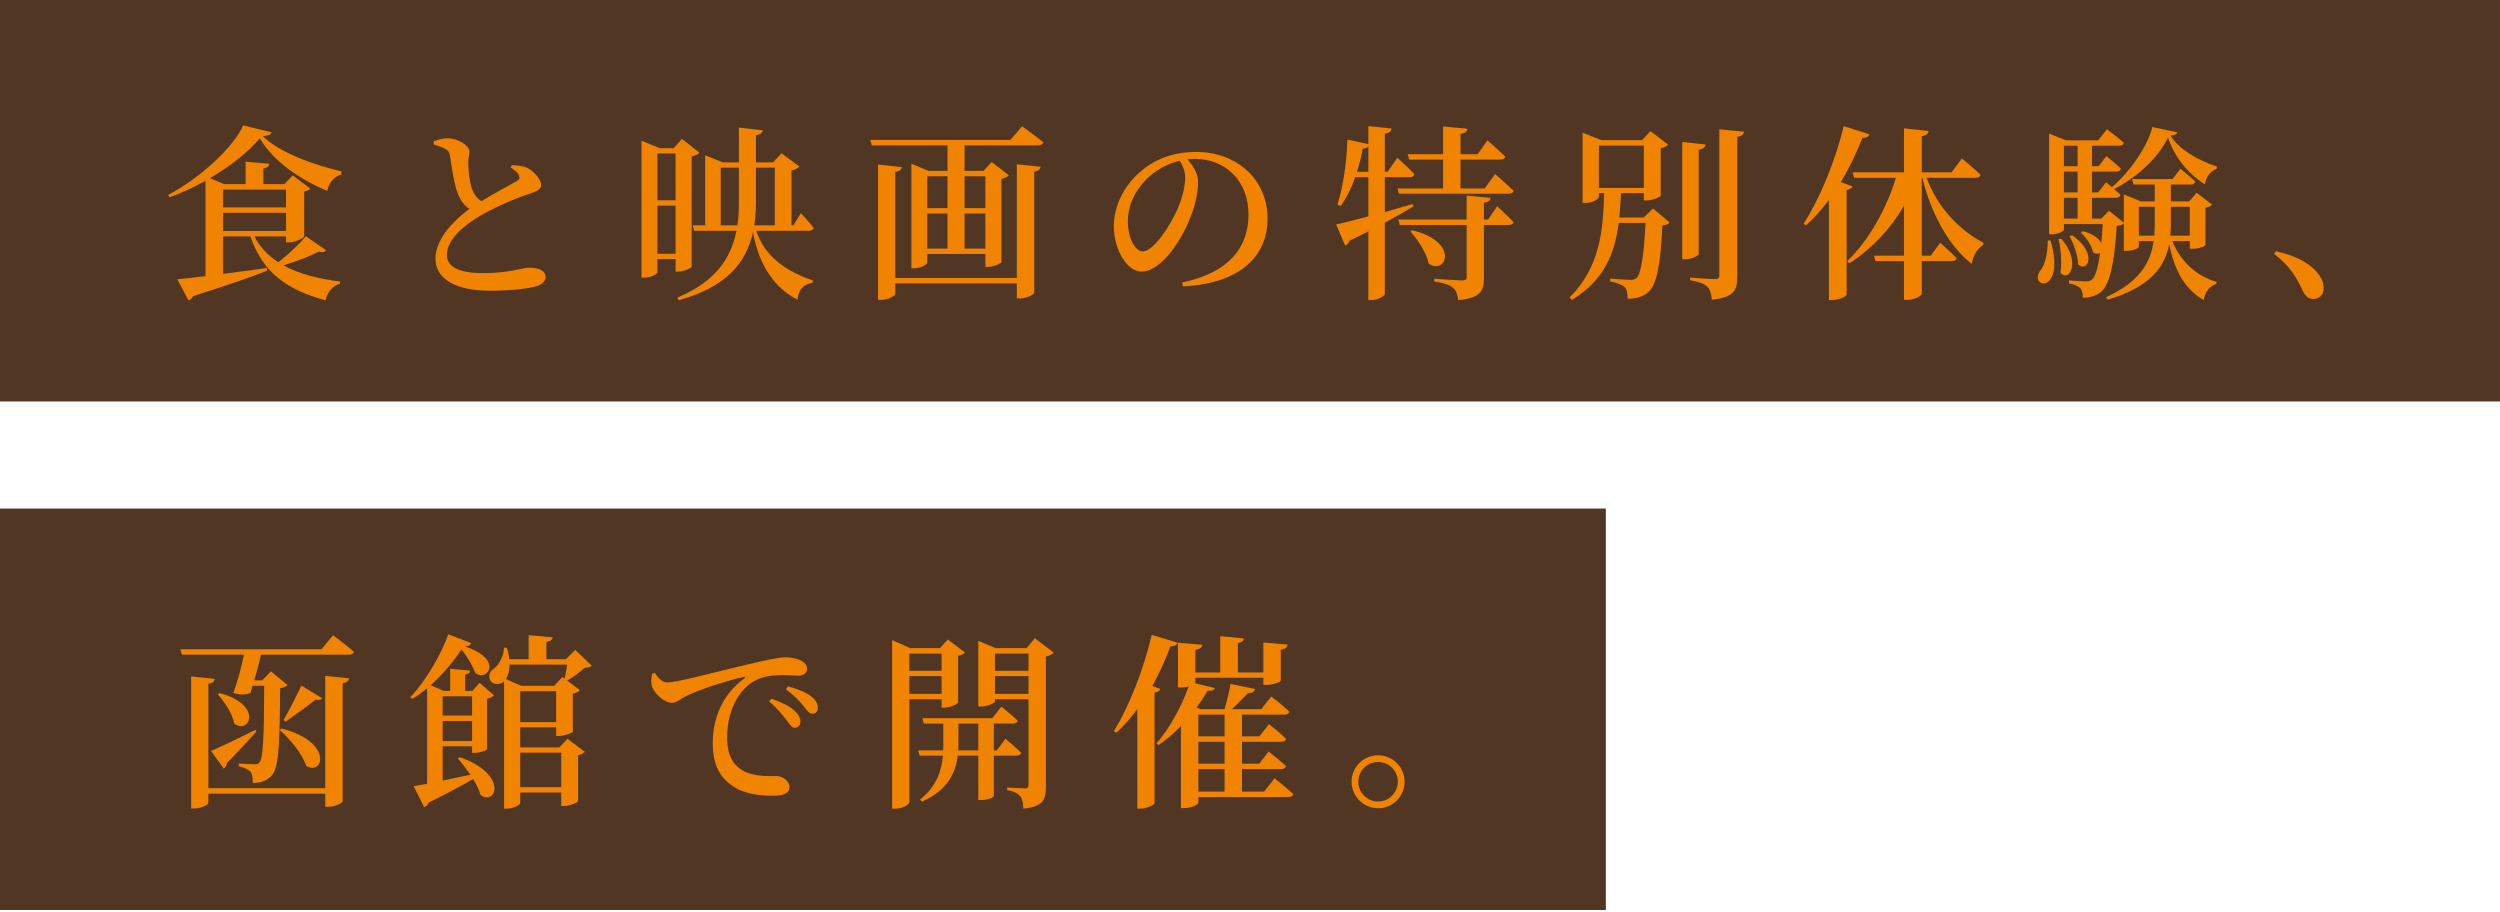
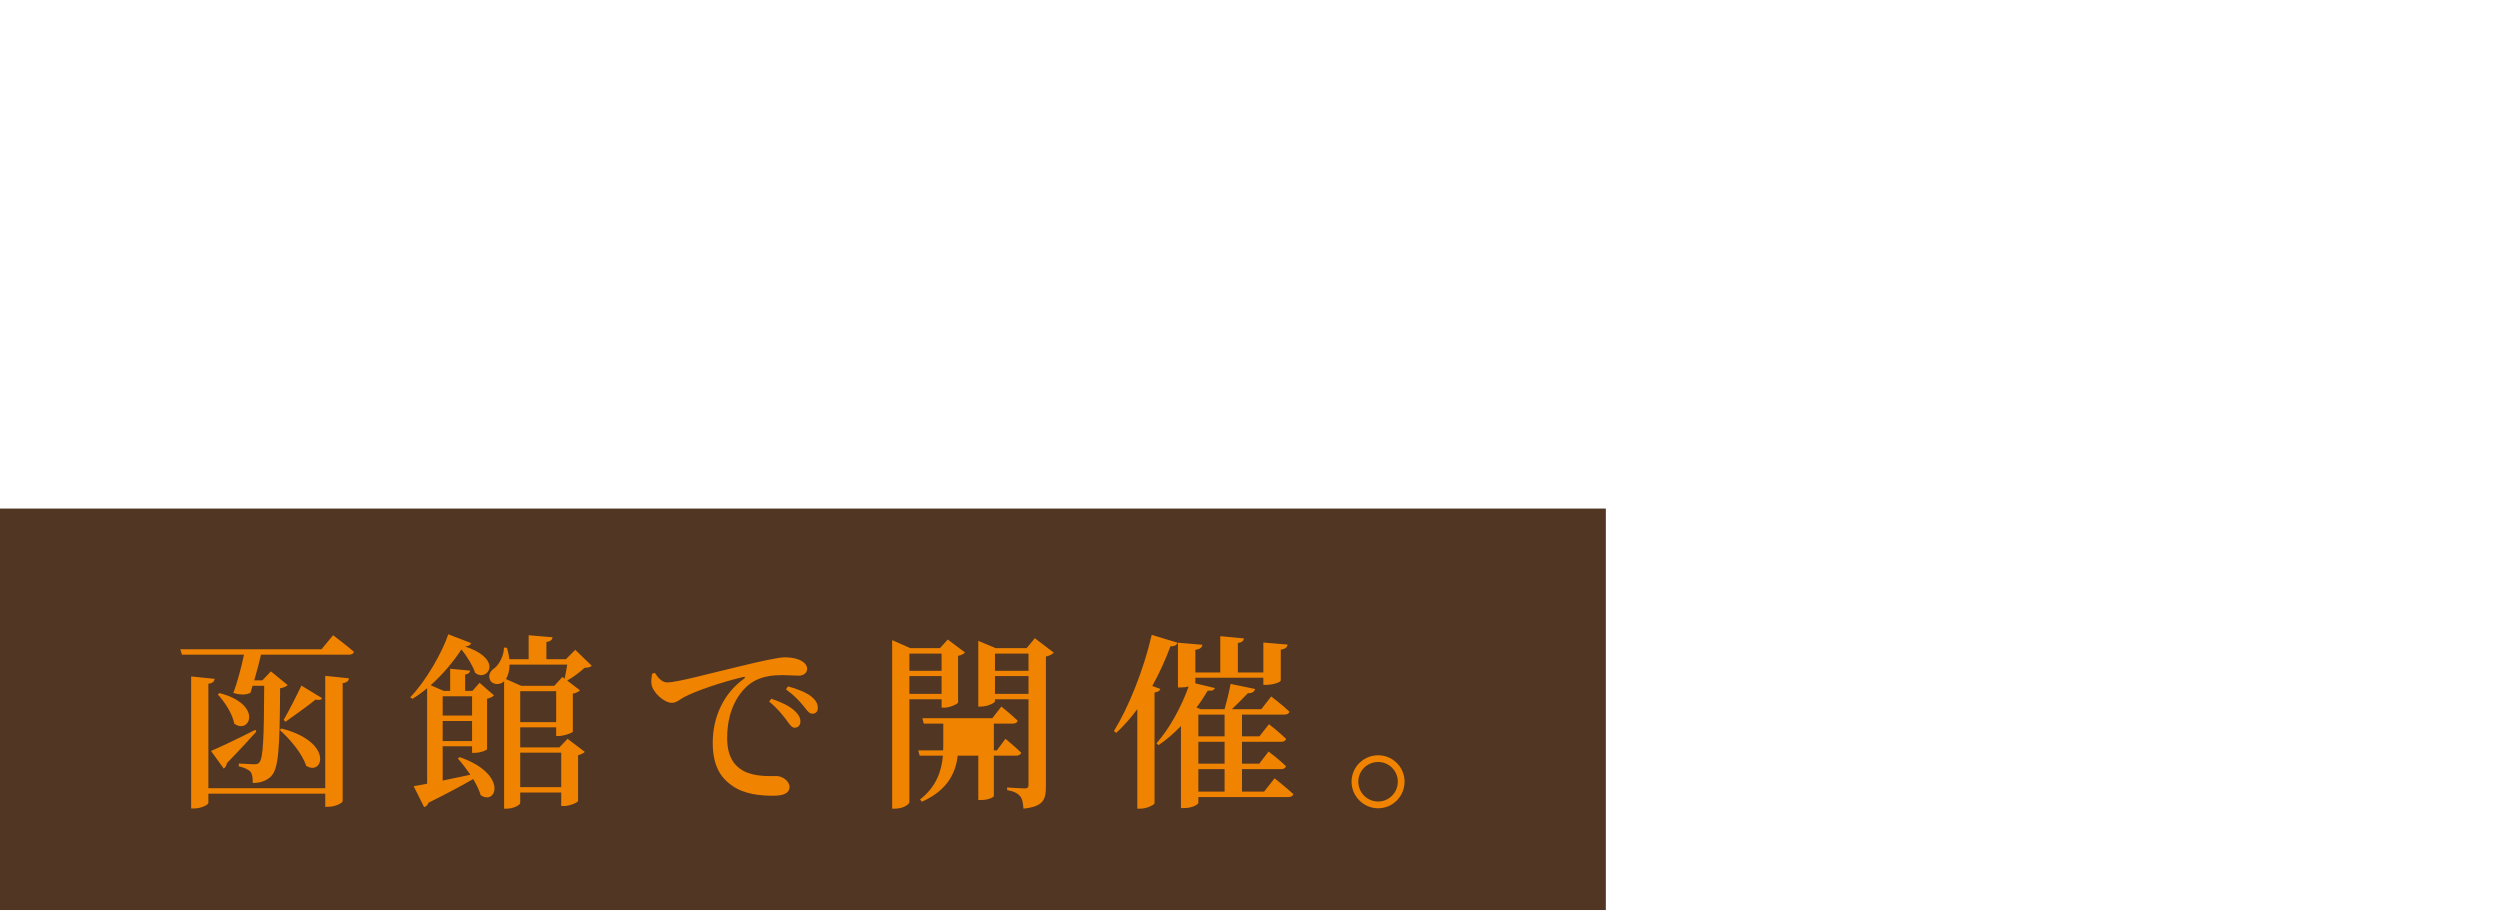
<svg xmlns="http://www.w3.org/2000/svg" width="274" height="100" viewBox="0 0 274 100" fill="none">
-   <rect y="44" width="44" height="274" transform="rotate(-90 0 44)" fill="#513623" />
  <rect y="99.738" width="44" height="176" transform="rotate(-90 0 99.738)" fill="#513623" />
-   <path d="M31.349 20.779H24.452V22.729H31.349V20.779ZM24.452 25.315H31.349V23.324H24.452V25.315ZM37.425 18.788V19.116C36.584 19.342 35.988 20.163 35.865 20.922C32.848 19.67 29.912 17.638 28.476 15.155C27.265 16.632 25.253 18.213 23.016 19.527L24.576 20.183H26.916V17.72L29.522 17.946C29.481 18.192 29.338 18.377 28.866 18.459V20.183H31.165L32.088 19.219L34.018 20.676C33.895 20.799 33.669 20.922 33.34 20.984V25.91C33.32 26.075 32.376 26.567 31.678 26.567H31.349V25.91H27.88C28.496 27.101 29.399 28.024 30.508 28.743C31.616 27.881 32.889 26.67 33.525 25.89L35.742 27.429C35.598 27.614 35.413 27.696 34.962 27.573C33.977 28.086 32.478 28.661 31.062 29.071C32.786 30.036 34.941 30.57 37.281 30.857L37.261 31.104C36.46 31.309 35.906 31.966 35.68 32.91C31.575 31.822 28.804 29.933 27.449 25.91H24.452V30.016C25.93 29.831 27.572 29.605 29.235 29.379L29.276 29.667C27.511 30.364 24.924 31.268 21.168 32.458C21.066 32.705 20.86 32.848 20.655 32.91L19.424 30.611C20.121 30.549 21.209 30.426 22.523 30.262V19.814C21.23 20.532 19.875 21.169 18.582 21.62L18.438 21.354C21.784 19.629 25.643 16.119 26.649 13.738L29.748 14.498C29.687 14.764 29.42 14.867 28.804 14.929C30.733 16.776 34.346 18.049 37.425 18.788ZM55.96 18.357L56.104 18.09C56.761 18.131 57.377 18.192 57.828 18.418C58.608 18.829 59.306 19.711 59.306 20.286C59.306 20.738 58.875 20.943 57.951 21.271C56.514 21.723 54.175 22.749 52.594 23.673C50.849 24.699 48.981 26.259 48.981 27.942C48.981 29.174 50.151 29.933 52.943 29.933C55.817 29.933 57.397 29.338 57.89 29.338C58.916 29.338 59.799 29.564 59.799 30.406C59.799 30.775 59.429 31.145 58.937 31.329C58.116 31.596 56.248 31.863 53.682 31.863C50.11 31.863 47.729 30.672 47.729 28.353C47.729 26.034 49.967 24.001 51.444 22.893C50.87 22.523 50.5 21.969 50.233 21.354C49.802 20.348 49.515 18.48 49.33 17.125C49.269 16.715 49.125 16.489 48.715 16.263C48.386 16.099 47.914 15.955 47.544 15.852L47.524 15.483C48.078 15.298 48.55 15.155 49.063 15.155C50.254 15.155 51.444 15.996 51.444 16.591C51.465 16.981 51.301 17.33 51.321 17.843C51.321 18.644 51.465 19.917 51.711 20.656C51.937 21.271 52.266 21.723 52.758 22.051C54.236 21.148 56.063 20.183 56.658 19.834C56.925 19.67 56.987 19.506 56.884 19.239C56.72 18.87 56.33 18.582 55.96 18.357ZM72.053 27.819H74.044V22.544H72.053V27.819ZM74.044 16.817H72.053V21.949H74.044V16.817ZM74.311 29.769H74.044V28.394H72.053V29.851C72.053 29.974 71.478 30.426 70.596 30.426H70.308V15.421L72.32 16.242H73.839L74.742 15.216L76.651 16.735C76.528 16.899 76.22 17.064 75.809 17.146V29.215C75.789 29.379 74.947 29.769 74.311 29.769ZM78.991 24.699H80.818C80.941 23.919 80.982 23.119 80.982 22.257V18.377H78.991V24.699ZM84.923 18.377H82.85V22.257C82.85 23.098 82.788 23.919 82.665 24.699H84.923V18.377ZM88.659 25.294H82.891C83.568 27.429 85.334 29.482 89.09 30.734V30.96C88.064 31.186 87.53 31.678 87.407 32.848C84.204 31.206 83.014 28.066 82.521 25.459C81.782 28.846 79.566 31.473 74.372 32.91L74.229 32.622C78.314 30.898 80.099 28.435 80.715 25.294H76.076L75.912 24.699H77.287V17.022L79.237 17.802H80.982V13.985L83.589 14.272C83.548 14.539 83.383 14.744 82.85 14.826V17.802H84.718L85.662 16.797L87.612 18.254C87.468 18.439 87.16 18.603 86.75 18.685V24.699H86.955L87.776 23.365C87.776 23.365 88.679 24.33 89.172 24.966C89.11 25.192 88.926 25.294 88.659 25.294ZM111.443 30.467V18.008L114.05 18.274C113.988 18.541 113.845 18.747 113.352 18.808V32.068C113.352 32.294 112.51 32.705 111.792 32.705H111.443V31.062H98.121V32.232C98.121 32.438 97.3 32.869 96.602 32.869H96.233V18.028L98.84 18.316C98.799 18.562 98.635 18.767 98.121 18.829V30.467H111.443ZM107.995 19.321H105.716V22.811H107.995V19.321ZM105.716 27.244H107.995V23.406H105.716V27.244ZM101.631 23.406V27.244H103.848V23.406H101.631ZM103.848 19.321H101.631V22.811H103.848V19.321ZM110.745 15.339L112.018 13.841C112.018 13.841 113.475 14.867 114.358 15.606C114.296 15.832 114.07 15.934 113.783 15.934H105.716V18.726H107.789L108.692 17.761L110.581 19.219C110.437 19.362 110.15 19.527 109.76 19.609V28.722C109.739 28.866 108.877 29.256 108.261 29.256H107.995V27.84H101.631V28.805C101.631 28.989 100.913 29.4 100.174 29.4H99.887V17.946L101.755 18.726H103.848V15.934H95.556L95.371 15.339H110.745ZM129.896 19.445C129.896 18.747 129.629 18.151 129.301 17.618C127.926 17.946 126.571 18.685 125.565 19.732C124.333 21.025 123.615 22.544 123.615 24.268C123.615 26.054 124.395 27.552 125.237 27.552C126.489 27.552 128.336 24.556 129.055 22.913C129.547 21.805 129.896 20.45 129.896 19.445ZM129.65 31.391L129.568 30.96C134.679 29.892 136.834 27.142 136.834 23.509C136.834 19.794 134.289 17.412 130.922 17.412C130.676 17.412 130.409 17.433 130.142 17.453C130.717 18.11 131.312 18.993 131.312 19.896C131.312 20.902 131.087 22.174 130.635 23.386C129.752 25.931 127.412 29.769 125.093 29.769C123.553 29.769 122.076 27.409 122.076 24.781C122.076 22.811 123.02 20.491 124.97 18.829C126.632 17.371 128.726 16.653 131.107 16.653C135.602 16.653 138.928 19.711 138.928 23.981C138.928 27.655 136.444 31.042 129.65 31.391ZM154.446 17.494L154.281 16.899H158.161V13.861L160.829 14.108C160.788 14.395 160.603 14.6 160.07 14.682V16.899H161.958L163.026 15.38C163.026 15.38 164.257 16.448 164.976 17.166C164.914 17.392 164.729 17.494 164.442 17.494H160.07V20.656H162.718L163.867 19.075C163.867 19.075 165.14 20.183 165.899 20.922C165.838 21.128 165.612 21.23 165.325 21.23H153.317L153.173 20.656H158.161V17.494H154.446ZM148.719 18.829H149.971V16.058C149.848 16.181 149.642 16.284 149.355 16.304C149.191 17.166 148.986 18.028 148.719 18.829ZM154.836 22.359L154.918 22.626C154.097 23.119 153.05 23.714 151.777 24.412V32.212C151.777 32.438 150.997 32.889 150.32 32.889H149.971V25.356C149.335 25.684 148.657 26.034 147.918 26.382C147.836 26.649 147.651 26.834 147.426 26.916L146.44 24.597C147.159 24.453 148.431 24.125 149.971 23.714V19.424H148.534C148.103 20.635 147.569 21.723 146.912 22.585L146.584 22.421C147.2 20.512 147.59 17.823 147.672 15.298L149.971 15.791V13.82L152.516 14.087C152.475 14.374 152.311 14.58 151.777 14.662V18.829H152.085L153.152 17.289C153.152 17.289 154.343 18.357 155.02 19.096C154.959 19.321 154.774 19.424 154.487 19.424H151.777V23.242C152.762 22.954 153.809 22.667 154.836 22.359ZM154.589 25.377L154.774 25.233C160.07 26.526 158.469 30.221 156.58 28.887C156.334 27.676 155.39 26.28 154.589 25.377ZM163.087 24.063L164.093 22.606C164.093 22.606 165.222 23.652 165.879 24.33C165.838 24.556 165.632 24.658 165.345 24.658H162.636V30.447C162.636 31.842 162.328 32.663 159.823 32.889C159.741 32.294 159.618 31.842 159.249 31.555C158.9 31.247 158.346 31.021 157.196 30.857V30.549C157.196 30.549 159.782 30.734 160.255 30.734C160.624 30.734 160.747 30.611 160.747 30.323V24.658H153.419L153.255 24.063H160.747V21.436L163.375 21.682C163.313 21.99 163.128 22.154 162.636 22.216V24.063H163.087ZM175.239 15.955V20.594H180.165V15.955H175.239ZM180.145 23.837L181.171 22.852L182.998 24.391C182.854 24.556 182.608 24.658 182.197 24.72C181.992 29.133 181.561 31.268 180.617 32.048C180.042 32.54 179.282 32.746 178.379 32.746C178.379 32.212 178.338 31.76 178.071 31.473C177.784 31.206 177.168 30.98 176.47 30.837V30.529C177.148 30.59 178.277 30.672 178.687 30.672C178.995 30.672 179.159 30.631 179.344 30.488C179.857 30.057 180.165 28.024 180.35 24.432H177.415C176.983 27.737 175.855 30.713 172.283 32.869L172.016 32.622C175.382 29.256 175.711 25.192 175.813 21.169H175.239V21.6C175.239 21.764 174.664 22.236 173.761 22.236H173.453V14.539L175.506 15.36H179.98L180.883 14.374L182.833 15.852C182.71 15.996 182.423 16.181 182.012 16.242V21.477C181.992 21.6 181.068 21.969 180.473 21.969H180.165V21.169H177.661C177.62 22.072 177.558 22.975 177.476 23.837H180.145ZM186.179 16.407V27.84C186.179 28.024 185.399 28.415 184.701 28.415H184.373V15.565L186.939 15.832C186.898 16.119 186.713 16.325 186.179 16.407ZM188.437 14.169L191.147 14.436C191.085 14.744 190.88 14.929 190.408 15.011V30.323C190.408 31.781 190.079 32.602 187.616 32.848C187.555 32.232 187.452 31.76 187.123 31.432C186.795 31.104 186.261 30.898 185.235 30.713V30.426C185.235 30.426 187.513 30.59 187.945 30.59C188.335 30.59 188.437 30.467 188.437 30.159V14.169ZM201.759 19.958L203.031 20.43C202.97 20.614 202.785 20.738 202.395 20.82V32.315C202.375 32.458 201.574 32.889 200.815 32.889H200.445V21.928C199.665 22.975 198.823 23.899 197.941 24.699L197.674 24.515C199.357 21.928 201.122 17.802 202.067 13.82L204.899 14.723C204.817 14.97 204.571 15.114 204.119 15.114C203.442 16.858 202.641 18.48 201.759 19.958ZM216.497 19.486H211.16C212.33 22.749 214.834 25.294 217.4 26.608L217.359 26.834C216.64 27.327 216.25 28.045 216.107 28.928C213.541 26.937 211.611 23.303 210.688 19.486H210.626V28.024H211.611L212.638 26.608C212.638 26.608 213.767 27.593 214.444 28.291C214.382 28.517 214.177 28.62 213.89 28.62H210.626V32.191C210.626 32.417 209.805 32.869 209.066 32.869H208.676V28.62H205.556L205.392 28.024H208.676V22.544C207.239 25.048 205.228 27.203 202.703 28.866L202.457 28.62C204.899 26.259 206.788 22.79 207.793 19.486H203.216L203.052 18.89H208.676V14.067L211.386 14.354C211.324 14.641 211.16 14.847 210.626 14.929V18.89H213.89L215.019 17.371C215.019 17.371 216.312 18.418 217.071 19.157C217.01 19.383 216.805 19.486 216.497 19.486ZM224.44 26.362H224.748C226.411 32.294 222.347 31.617 223.578 29.708C224.132 29.092 224.42 27.84 224.44 26.362ZM225.61 26.218L225.918 26.157C228.156 28.743 226.76 31.042 225.816 29.872C226.021 28.722 225.857 27.203 225.61 26.218ZM226.821 25.89L227.109 25.787C229.962 27.758 228.792 29.954 227.766 28.989C227.745 28.004 227.273 26.711 226.821 25.89ZM227.704 23.96V21.682H226.206V23.96H227.704ZM227.704 15.976H226.206V18.213H227.704V15.976ZM227.704 21.087V18.808H226.206V21.087H227.704ZM236.161 22.667H234.416V25.828H236.12C236.14 25.418 236.161 24.987 236.161 24.535V22.667ZM239.999 22.667H237.926V24.515C237.926 24.946 237.906 25.397 237.865 25.828H239.999V22.667ZM242.976 18.254L242.955 18.5C242.216 18.747 241.785 19.445 241.662 20.204C239.856 19.075 238.337 17.269 237.618 15.072C236.53 17.351 234.129 19.486 231.707 20.717C231.932 20.922 232.199 21.148 232.405 21.354C232.363 21.579 232.158 21.682 231.871 21.682H229.285V23.96H230.29L231.152 23.098L232.774 24.412V21.312L234.642 22.072H236.161V20.224H233.841L233.677 19.629H238.111L238.973 18.5C238.973 18.5 239.979 19.301 240.615 19.896C240.553 20.122 240.369 20.224 240.081 20.224H237.926V22.072H239.938L240.759 21.128L242.442 22.421C242.319 22.585 242.113 22.688 241.723 22.77V26.855C241.723 26.937 241.128 27.265 240.307 27.265H239.999V26.424H238.09C238.952 28.62 240.718 30.262 242.955 30.898L242.914 31.124C242.196 31.329 241.703 31.924 241.518 32.889C239.425 31.658 238.357 29.708 237.741 26.752C237.29 29.215 235.73 31.432 231.009 32.848L230.824 32.581C234.457 30.898 235.689 28.846 236.038 26.424H234.416V27.06C234.416 27.183 233.882 27.491 233.061 27.491H232.774V24.494C232.61 24.638 232.363 24.72 231.994 24.761C231.727 29.154 231.173 31.227 230.27 31.986C229.736 32.458 229.018 32.622 228.258 32.622C228.279 32.191 228.217 31.801 227.991 31.576C227.766 31.35 227.293 31.165 226.76 31.062V30.734C227.314 30.775 228.217 30.837 228.587 30.837C228.915 30.837 229.079 30.796 229.264 30.652C229.633 30.364 229.941 29.4 230.167 27.717C229.982 27.86 229.695 27.86 229.387 27.655C229.264 26.916 228.628 25.992 228.053 25.5L228.279 25.336C229.449 25.643 230.065 26.157 230.29 26.649C230.372 26.013 230.413 25.336 230.455 24.556H226.206V25.171C226.206 25.294 225.672 25.684 224.851 25.684H224.584V14.641L226.452 15.38H229.962L230.927 14.169C230.927 14.169 232.076 15.031 232.774 15.647C232.733 15.873 232.528 15.976 232.24 15.976H229.285V18.213H230.003L230.865 17.105C230.865 17.105 231.85 17.905 232.446 18.48C232.405 18.706 232.22 18.808 231.932 18.808H229.285V21.087H229.962L230.824 19.978C230.824 19.978 231.111 20.204 231.46 20.512C233.369 18.931 235.422 15.976 235.894 13.923L238.624 14.498C238.562 14.723 238.378 14.826 237.885 14.867C238.911 16.489 241.087 17.638 242.976 18.254ZM249.236 27.819L249.441 27.532C252.089 28.127 253.485 29.133 254.224 30.2C254.573 30.713 254.676 31.145 254.676 31.576C254.676 32.294 254.224 32.766 253.547 32.766C253.033 32.766 252.685 32.499 252.377 31.863C251.781 30.611 251.083 29.215 249.236 27.819Z" fill="#F08300" />
-   <path d="M35.647 86.39V74.074L38.254 74.341C38.213 74.608 38.048 74.813 37.556 74.875V87.806C37.556 88.012 36.714 88.422 36.016 88.422H35.647V86.985H22.838V87.991C22.838 88.217 22.017 88.607 21.299 88.607H20.95V74.136L23.536 74.403C23.475 74.67 23.352 74.875 22.838 74.936V86.39H35.647ZM24.522 84.235L23.126 82.305C23.967 81.957 26 80.992 27.991 79.986L28.093 80.191C27.395 80.971 26.307 82.162 24.87 83.64C24.829 83.886 24.706 84.132 24.522 84.235ZM23.865 76.106L24.07 75.963C28.894 77.235 27.354 80.561 25.671 79.309C25.486 78.221 24.604 76.907 23.865 76.106ZM30.659 80.007L30.844 79.842C36.632 81.32 35.401 85.118 33.553 83.927C33.122 82.572 31.747 80.971 30.659 80.007ZM33.04 75.142L35.298 76.517C35.216 76.681 35.052 76.763 34.58 76.681C33.82 77.317 32.26 78.405 31.295 79.103L31.09 78.898C31.706 77.851 32.568 76.106 33.04 75.142ZM35.236 71.16L36.509 69.62C36.509 69.62 37.925 70.688 38.787 71.427C38.746 71.652 38.52 71.755 38.233 71.755H28.606C28.422 72.576 28.134 73.643 27.867 74.567H28.75L29.694 73.582L31.521 75.08C31.377 75.244 31.131 75.368 30.7 75.429C30.659 82.059 30.536 84.214 29.735 85.056C29.243 85.569 28.545 85.815 27.703 85.815C27.703 85.261 27.662 84.83 27.436 84.563C27.19 84.317 26.738 84.112 26.164 83.989L26.184 83.681C26.677 83.701 27.498 83.763 27.847 83.763C28.155 83.763 28.298 83.722 28.422 83.558C28.853 83.106 28.935 80.745 28.955 75.162H27.683L27.457 75.922C27.046 76.168 26.328 76.189 25.568 75.942C25.958 74.978 26.492 73.007 26.738 71.755H19.944L19.759 71.16H35.236ZM51.739 76.312H48.517V78.426H51.739V76.312ZM48.517 81.218H51.739V79.021H48.517V81.218ZM50.179 83.126L50.385 82.983C55.701 84.83 54.428 88.34 52.684 87.15C52.52 86.595 52.232 86 51.863 85.384C50.672 86.062 49.071 86.944 46.977 87.971C46.875 88.237 46.69 88.402 46.485 88.463L45.335 86.164C45.705 86.103 46.197 86.021 46.813 85.897V75.429C46.3 75.86 45.746 76.271 45.192 76.599L44.966 76.414C46.669 74.67 48.476 71.488 49.133 69.517L51.637 70.482C51.555 70.708 51.37 70.831 50.959 70.852C55.332 72.289 53.34 74.834 52.068 73.725C51.842 73.048 51.288 72.063 50.569 71.18C49.748 72.453 48.558 73.89 47.203 75.101L48.62 75.716H49.338V73.294L51.534 73.5C51.493 73.725 51.349 73.869 50.98 73.931V75.716H51.781L52.56 74.834L54.141 76.209C53.997 76.373 53.71 76.517 53.382 76.579V82.121C53.34 82.223 52.684 82.511 52.047 82.511H51.739V81.792H48.517V85.549C49.441 85.364 50.487 85.138 51.555 84.912C51.103 84.255 50.611 83.619 50.179 83.126ZM57.015 86.267H61.51V82.49H57.015V86.267ZM55.455 74.423L57.117 75.162H60.751L61.633 74.198L61.88 74.382C61.982 73.951 62.085 73.356 62.167 72.843H55.845C55.845 73.52 55.681 74.054 55.455 74.423ZM57.015 79.144H60.956V75.757H57.015V79.144ZM61.305 81.915L62.208 80.971L64.096 82.408C63.973 82.531 63.686 82.695 63.357 82.778V87.786C63.337 87.95 62.434 88.34 61.818 88.34H61.51V86.862H57.015V88.012C57.015 88.217 56.317 88.627 55.537 88.627H55.249V74.67L55.229 74.69C54.839 75.08 53.977 75.101 53.71 74.526C53.464 73.992 53.751 73.5 54.244 73.192C54.716 72.802 55.249 71.817 55.229 70.975L55.557 70.995C55.701 71.447 55.783 71.858 55.824 72.248H57.938V69.62L60.566 69.846C60.525 70.113 60.361 70.297 59.888 70.359V72.248H62.023L63.05 71.221L64.856 72.966C64.692 73.13 64.486 73.171 64.076 73.192C63.604 73.623 62.783 74.259 62.167 74.588L63.563 75.655C63.44 75.799 63.152 75.963 62.783 76.024V80.191C62.762 80.314 61.838 80.663 61.243 80.663H60.956V79.719H57.015V81.915H61.305ZM71.465 73.849L71.773 73.746C72.102 74.28 72.594 74.793 73.087 74.793C74.257 74.793 77.664 73.828 81.174 73.007C83.432 72.453 85.341 72.042 86.018 72.042C86.593 72.042 87.188 72.124 87.64 72.33C88.133 72.555 88.461 72.863 88.461 73.315C88.461 73.725 88.092 74.054 87.537 74.054C87.045 74.054 86.408 73.992 85.731 73.992C84.787 73.992 83.453 74.095 82.385 74.813C81.564 75.347 79.696 77.133 79.696 80.869C79.696 83.188 80.682 84.03 81.462 84.481C82.693 85.159 84.438 85.056 85.115 85.056C85.731 85.056 86.532 85.59 86.532 86.246C86.532 87.006 85.71 87.211 84.766 87.211C83.35 87.211 81.626 87.067 80.292 86.144C78.937 85.22 78.116 83.886 78.116 81.402C78.116 78.693 79.224 76.065 81.544 74.382C81.708 74.259 81.687 74.136 81.462 74.198C79.101 74.752 76.227 75.737 74.996 76.394C74.565 76.62 74.154 77.03 73.641 77.03C72.758 77.03 71.527 75.86 71.404 74.998C71.342 74.588 71.424 74.177 71.465 73.849ZM86.142 75.552L86.367 75.224C87.476 75.532 88.358 75.901 88.892 76.312C89.426 76.743 89.631 77.133 89.631 77.584C89.631 77.995 89.405 78.221 89.036 78.221C88.666 78.221 88.441 77.851 88.03 77.338C87.62 76.845 87.147 76.291 86.142 75.552ZM84.294 76.886L84.54 76.579C85.628 76.948 86.532 77.379 87.106 77.913C87.558 78.344 87.743 78.713 87.722 79.103C87.722 79.493 87.476 79.76 87.086 79.76C86.778 79.76 86.532 79.391 86.162 78.877C85.752 78.344 85.218 77.646 84.294 76.886ZM103.199 71.632H99.668V73.52H103.199V71.632ZM99.668 76.045H103.199V74.095H99.668V76.045ZM103.199 76.64H99.668V87.909C99.668 88.155 98.991 88.627 98.108 88.627H97.78V70.154L99.771 71.037H103.014L103.876 70.092L105.765 71.509C105.642 71.652 105.375 71.817 105.005 71.878V76.989C104.985 77.153 104.102 77.564 103.486 77.564H103.199V76.64ZM105.026 82.244H107.222V79.309H105.046V81.546C105.046 81.772 105.046 81.998 105.026 82.244ZM111.368 82.819H108.926V87.252C108.926 87.355 108.372 87.683 107.53 87.683H107.222V82.819H104.964C104.759 84.604 103.938 86.575 101.044 87.868L100.838 87.622C102.645 86.205 103.199 84.481 103.343 82.819H100.797L100.633 82.244H103.363C103.384 82.018 103.384 81.772 103.384 81.546V79.309H101.249L101.085 78.713H108.762L109.747 77.441C109.747 77.441 110.855 78.323 111.533 78.98C111.492 79.206 111.286 79.309 110.999 79.309H108.926V82.244H109.254L110.198 80.971C110.198 80.971 111.266 81.854 111.923 82.49C111.861 82.716 111.656 82.819 111.368 82.819ZM109.049 76.045H112.723V74.095H109.049V76.045ZM112.723 71.632H109.049V73.52H112.723V71.632ZM113.421 69.949L115.494 71.529C115.351 71.693 115.022 71.878 114.632 71.96V86.226C114.632 87.622 114.365 88.402 112.169 88.627C112.128 88.032 112.046 87.54 111.82 87.273C111.553 86.965 111.184 86.739 110.383 86.595V86.308C110.383 86.308 111.984 86.411 112.313 86.411C112.641 86.411 112.723 86.287 112.723 86.021V76.64H109.049V76.866C109.049 77.03 108.248 77.441 107.489 77.441H107.222V70.236L109.131 71.037H112.518L113.421 69.949ZM126.291 75.183L127.174 75.511C127.112 75.716 126.927 75.84 126.537 75.901V88.053C126.496 88.197 125.737 88.627 124.998 88.627H124.649V77.728C123.931 78.693 123.151 79.575 122.35 80.314L122.083 80.13C123.664 77.564 125.326 73.5 126.229 69.579L129.062 70.441C128.98 70.688 128.734 70.852 128.282 70.831C127.707 72.391 127.03 73.849 126.291 75.183ZM131.341 84.296V86.76H134.214V84.296H131.341ZM134.214 78.323H131.341V80.704H134.214V78.323ZM134.214 83.701V81.3H131.341V83.701H134.214ZM138.545 86.76L139.695 85.302C139.695 85.302 140.967 86.308 141.747 87.026C141.706 87.252 141.481 87.355 141.193 87.355H131.341V87.991C131.341 88.135 130.745 88.566 129.76 88.566H129.432V79.575C128.652 80.376 127.81 81.115 126.968 81.669L126.743 81.464C128.118 79.965 129.514 77.4 130.273 75.244C130.006 75.306 129.719 75.347 129.432 75.347H129.103V70.441L131.792 70.667C131.731 70.954 131.566 71.139 131.012 71.221V73.705H133.742V69.723L136.328 69.969C136.308 70.215 136.144 70.4 135.672 70.482V73.705H138.463V70.421L141.132 70.647C141.07 70.934 140.906 71.119 140.372 71.201V74.588C140.372 74.752 139.551 75.06 138.792 75.06H138.463V74.28H131.012V74.895L133.147 75.409C133.065 75.634 132.901 75.737 132.367 75.696C132.018 76.291 131.607 76.927 131.135 77.543L131.607 77.728H134.214C134.44 76.948 134.727 75.778 134.871 74.957L137.56 75.511C137.478 75.84 137.211 75.983 136.759 75.983C136.287 76.496 135.569 77.194 135.015 77.728H138.237L139.325 76.332C139.325 76.332 140.577 77.276 141.316 77.995C141.275 78.221 141.049 78.323 140.783 78.323H136.123V80.704H138.032L139.079 79.37C139.079 79.37 140.269 80.294 140.947 80.971C140.906 81.197 140.701 81.3 140.434 81.3H136.123V83.701H138.012L139.038 82.367C139.038 82.367 140.249 83.291 140.947 83.968C140.885 84.194 140.68 84.296 140.413 84.296H136.123V86.76H138.545ZM151.046 88.587C149.445 88.587 148.131 87.273 148.131 85.672C148.131 84.071 149.445 82.778 151.046 82.778C152.647 82.778 153.94 84.071 153.94 85.672C153.94 87.273 152.647 88.587 151.046 88.587ZM151.046 83.516C149.835 83.516 148.87 84.481 148.87 85.672C148.87 86.862 149.835 87.847 151.046 87.847C152.236 87.847 153.201 86.862 153.201 85.672C153.201 84.481 152.236 83.516 151.046 83.516Z" fill="#F08300" />
+   <path d="M35.647 86.39V74.074L38.254 74.341C38.213 74.608 38.048 74.813 37.556 74.875V87.806C37.556 88.012 36.714 88.422 36.016 88.422H35.647V86.985H22.838V87.991C22.838 88.217 22.017 88.607 21.299 88.607H20.95V74.136L23.536 74.403C23.475 74.67 23.352 74.875 22.838 74.936V86.39H35.647ZM24.522 84.235L23.126 82.305C23.967 81.957 26 80.992 27.991 79.986L28.093 80.191C27.395 80.971 26.307 82.162 24.87 83.64C24.829 83.886 24.706 84.132 24.522 84.235ZM23.865 76.106L24.07 75.963C28.894 77.235 27.354 80.561 25.671 79.309C25.486 78.221 24.604 76.907 23.865 76.106ZM30.659 80.007L30.844 79.842C36.632 81.32 35.401 85.118 33.553 83.927C33.122 82.572 31.747 80.971 30.659 80.007ZM33.04 75.142L35.298 76.517C35.216 76.681 35.052 76.763 34.58 76.681C33.82 77.317 32.26 78.405 31.295 79.103L31.09 78.898C31.706 77.851 32.568 76.106 33.04 75.142ZM35.236 71.16L36.509 69.62C36.509 69.62 37.925 70.688 38.787 71.427C38.746 71.652 38.52 71.755 38.233 71.755H28.606C28.422 72.576 28.134 73.643 27.867 74.567H28.75L29.694 73.582L31.521 75.08C31.377 75.244 31.131 75.368 30.7 75.429C30.659 82.059 30.536 84.214 29.735 85.056C29.243 85.569 28.545 85.815 27.703 85.815C27.703 85.261 27.662 84.83 27.436 84.563C27.19 84.317 26.738 84.112 26.164 83.989L26.184 83.681C26.677 83.701 27.498 83.763 27.847 83.763C28.155 83.763 28.298 83.722 28.422 83.558C28.853 83.106 28.935 80.745 28.955 75.162H27.683L27.457 75.922C27.046 76.168 26.328 76.189 25.568 75.942C25.958 74.978 26.492 73.007 26.738 71.755H19.944L19.759 71.16H35.236ZM51.739 76.312H48.517V78.426H51.739V76.312ZM48.517 81.218H51.739V79.021H48.517V81.218ZM50.179 83.126L50.385 82.983C55.701 84.83 54.428 88.34 52.684 87.15C52.52 86.595 52.232 86 51.863 85.384C50.672 86.062 49.071 86.944 46.977 87.971C46.875 88.237 46.69 88.402 46.485 88.463L45.335 86.164C45.705 86.103 46.197 86.021 46.813 85.897V75.429C46.3 75.86 45.746 76.271 45.192 76.599L44.966 76.414C46.669 74.67 48.476 71.488 49.133 69.517L51.637 70.482C51.555 70.708 51.37 70.831 50.959 70.852C55.332 72.289 53.34 74.834 52.068 73.725C51.842 73.048 51.288 72.063 50.569 71.18C49.748 72.453 48.558 73.89 47.203 75.101L48.62 75.716H49.338V73.294L51.534 73.5C51.493 73.725 51.349 73.869 50.98 73.931V75.716H51.781L52.56 74.834L54.141 76.209C53.997 76.373 53.71 76.517 53.382 76.579V82.121C53.34 82.223 52.684 82.511 52.047 82.511H51.739V81.792H48.517V85.549C49.441 85.364 50.487 85.138 51.555 84.912C51.103 84.255 50.611 83.619 50.179 83.126ZM57.015 86.267H61.51V82.49H57.015V86.267ZM55.455 74.423L57.117 75.162H60.751L61.633 74.198L61.88 74.382C61.982 73.951 62.085 73.356 62.167 72.843H55.845C55.845 73.52 55.681 74.054 55.455 74.423ZM57.015 79.144H60.956V75.757H57.015V79.144ZM61.305 81.915L62.208 80.971L64.096 82.408C63.973 82.531 63.686 82.695 63.357 82.778V87.786C63.337 87.95 62.434 88.34 61.818 88.34H61.51V86.862H57.015V88.012C57.015 88.217 56.317 88.627 55.537 88.627H55.249V74.67L55.229 74.69C54.839 75.08 53.977 75.101 53.71 74.526C53.464 73.992 53.751 73.5 54.244 73.192C54.716 72.802 55.249 71.817 55.229 70.975L55.557 70.995C55.701 71.447 55.783 71.858 55.824 72.248H57.938V69.62L60.566 69.846C60.525 70.113 60.361 70.297 59.888 70.359V72.248H62.023L63.05 71.221L64.856 72.966C64.692 73.13 64.486 73.171 64.076 73.192C63.604 73.623 62.783 74.259 62.167 74.588L63.563 75.655C63.44 75.799 63.152 75.963 62.783 76.024V80.191C62.762 80.314 61.838 80.663 61.243 80.663H60.956V79.719H57.015V81.915H61.305ZM71.465 73.849L71.773 73.746C72.102 74.28 72.594 74.793 73.087 74.793C74.257 74.793 77.664 73.828 81.174 73.007C83.432 72.453 85.341 72.042 86.018 72.042C86.593 72.042 87.188 72.124 87.64 72.33C88.133 72.555 88.461 72.863 88.461 73.315C88.461 73.725 88.092 74.054 87.537 74.054C87.045 74.054 86.408 73.992 85.731 73.992C84.787 73.992 83.453 74.095 82.385 74.813C81.564 75.347 79.696 77.133 79.696 80.869C79.696 83.188 80.682 84.03 81.462 84.481C82.693 85.159 84.438 85.056 85.115 85.056C85.731 85.056 86.532 85.59 86.532 86.246C86.532 87.006 85.71 87.211 84.766 87.211C83.35 87.211 81.626 87.067 80.292 86.144C78.937 85.22 78.116 83.886 78.116 81.402C78.116 78.693 79.224 76.065 81.544 74.382C81.708 74.259 81.687 74.136 81.462 74.198C79.101 74.752 76.227 75.737 74.996 76.394C74.565 76.62 74.154 77.03 73.641 77.03C72.758 77.03 71.527 75.86 71.404 74.998C71.342 74.588 71.424 74.177 71.465 73.849ZM86.142 75.552L86.367 75.224C87.476 75.532 88.358 75.901 88.892 76.312C89.426 76.743 89.631 77.133 89.631 77.584C89.631 77.995 89.405 78.221 89.036 78.221C88.666 78.221 88.441 77.851 88.03 77.338C87.62 76.845 87.147 76.291 86.142 75.552ZM84.294 76.886L84.54 76.579C85.628 76.948 86.532 77.379 87.106 77.913C87.558 78.344 87.743 78.713 87.722 79.103C87.722 79.493 87.476 79.76 87.086 79.76C86.778 79.76 86.532 79.391 86.162 78.877C85.752 78.344 85.218 77.646 84.294 76.886ZM103.199 71.632H99.668V73.52H103.199V71.632ZM99.668 76.045H103.199V74.095H99.668V76.045ZM103.199 76.64H99.668V87.909C99.668 88.155 98.991 88.627 98.108 88.627H97.78V70.154L99.771 71.037H103.014L103.876 70.092L105.765 71.509C105.642 71.652 105.375 71.817 105.005 71.878V76.989C104.985 77.153 104.102 77.564 103.486 77.564H103.199V76.64ZM105.026 82.244V79.309H105.046V81.546C105.046 81.772 105.046 81.998 105.026 82.244ZM111.368 82.819H108.926V87.252C108.926 87.355 108.372 87.683 107.53 87.683H107.222V82.819H104.964C104.759 84.604 103.938 86.575 101.044 87.868L100.838 87.622C102.645 86.205 103.199 84.481 103.343 82.819H100.797L100.633 82.244H103.363C103.384 82.018 103.384 81.772 103.384 81.546V79.309H101.249L101.085 78.713H108.762L109.747 77.441C109.747 77.441 110.855 78.323 111.533 78.98C111.492 79.206 111.286 79.309 110.999 79.309H108.926V82.244H109.254L110.198 80.971C110.198 80.971 111.266 81.854 111.923 82.49C111.861 82.716 111.656 82.819 111.368 82.819ZM109.049 76.045H112.723V74.095H109.049V76.045ZM112.723 71.632H109.049V73.52H112.723V71.632ZM113.421 69.949L115.494 71.529C115.351 71.693 115.022 71.878 114.632 71.96V86.226C114.632 87.622 114.365 88.402 112.169 88.627C112.128 88.032 112.046 87.54 111.82 87.273C111.553 86.965 111.184 86.739 110.383 86.595V86.308C110.383 86.308 111.984 86.411 112.313 86.411C112.641 86.411 112.723 86.287 112.723 86.021V76.64H109.049V76.866C109.049 77.03 108.248 77.441 107.489 77.441H107.222V70.236L109.131 71.037H112.518L113.421 69.949ZM126.291 75.183L127.174 75.511C127.112 75.716 126.927 75.84 126.537 75.901V88.053C126.496 88.197 125.737 88.627 124.998 88.627H124.649V77.728C123.931 78.693 123.151 79.575 122.35 80.314L122.083 80.13C123.664 77.564 125.326 73.5 126.229 69.579L129.062 70.441C128.98 70.688 128.734 70.852 128.282 70.831C127.707 72.391 127.03 73.849 126.291 75.183ZM131.341 84.296V86.76H134.214V84.296H131.341ZM134.214 78.323H131.341V80.704H134.214V78.323ZM134.214 83.701V81.3H131.341V83.701H134.214ZM138.545 86.76L139.695 85.302C139.695 85.302 140.967 86.308 141.747 87.026C141.706 87.252 141.481 87.355 141.193 87.355H131.341V87.991C131.341 88.135 130.745 88.566 129.76 88.566H129.432V79.575C128.652 80.376 127.81 81.115 126.968 81.669L126.743 81.464C128.118 79.965 129.514 77.4 130.273 75.244C130.006 75.306 129.719 75.347 129.432 75.347H129.103V70.441L131.792 70.667C131.731 70.954 131.566 71.139 131.012 71.221V73.705H133.742V69.723L136.328 69.969C136.308 70.215 136.144 70.4 135.672 70.482V73.705H138.463V70.421L141.132 70.647C141.07 70.934 140.906 71.119 140.372 71.201V74.588C140.372 74.752 139.551 75.06 138.792 75.06H138.463V74.28H131.012V74.895L133.147 75.409C133.065 75.634 132.901 75.737 132.367 75.696C132.018 76.291 131.607 76.927 131.135 77.543L131.607 77.728H134.214C134.44 76.948 134.727 75.778 134.871 74.957L137.56 75.511C137.478 75.84 137.211 75.983 136.759 75.983C136.287 76.496 135.569 77.194 135.015 77.728H138.237L139.325 76.332C139.325 76.332 140.577 77.276 141.316 77.995C141.275 78.221 141.049 78.323 140.783 78.323H136.123V80.704H138.032L139.079 79.37C139.079 79.37 140.269 80.294 140.947 80.971C140.906 81.197 140.701 81.3 140.434 81.3H136.123V83.701H138.012L139.038 82.367C139.038 82.367 140.249 83.291 140.947 83.968C140.885 84.194 140.68 84.296 140.413 84.296H136.123V86.76H138.545ZM151.046 88.587C149.445 88.587 148.131 87.273 148.131 85.672C148.131 84.071 149.445 82.778 151.046 82.778C152.647 82.778 153.94 84.071 153.94 85.672C153.94 87.273 152.647 88.587 151.046 88.587ZM151.046 83.516C149.835 83.516 148.87 84.481 148.87 85.672C148.87 86.862 149.835 87.847 151.046 87.847C152.236 87.847 153.201 86.862 153.201 85.672C153.201 84.481 152.236 83.516 151.046 83.516Z" fill="#F08300" />
</svg>